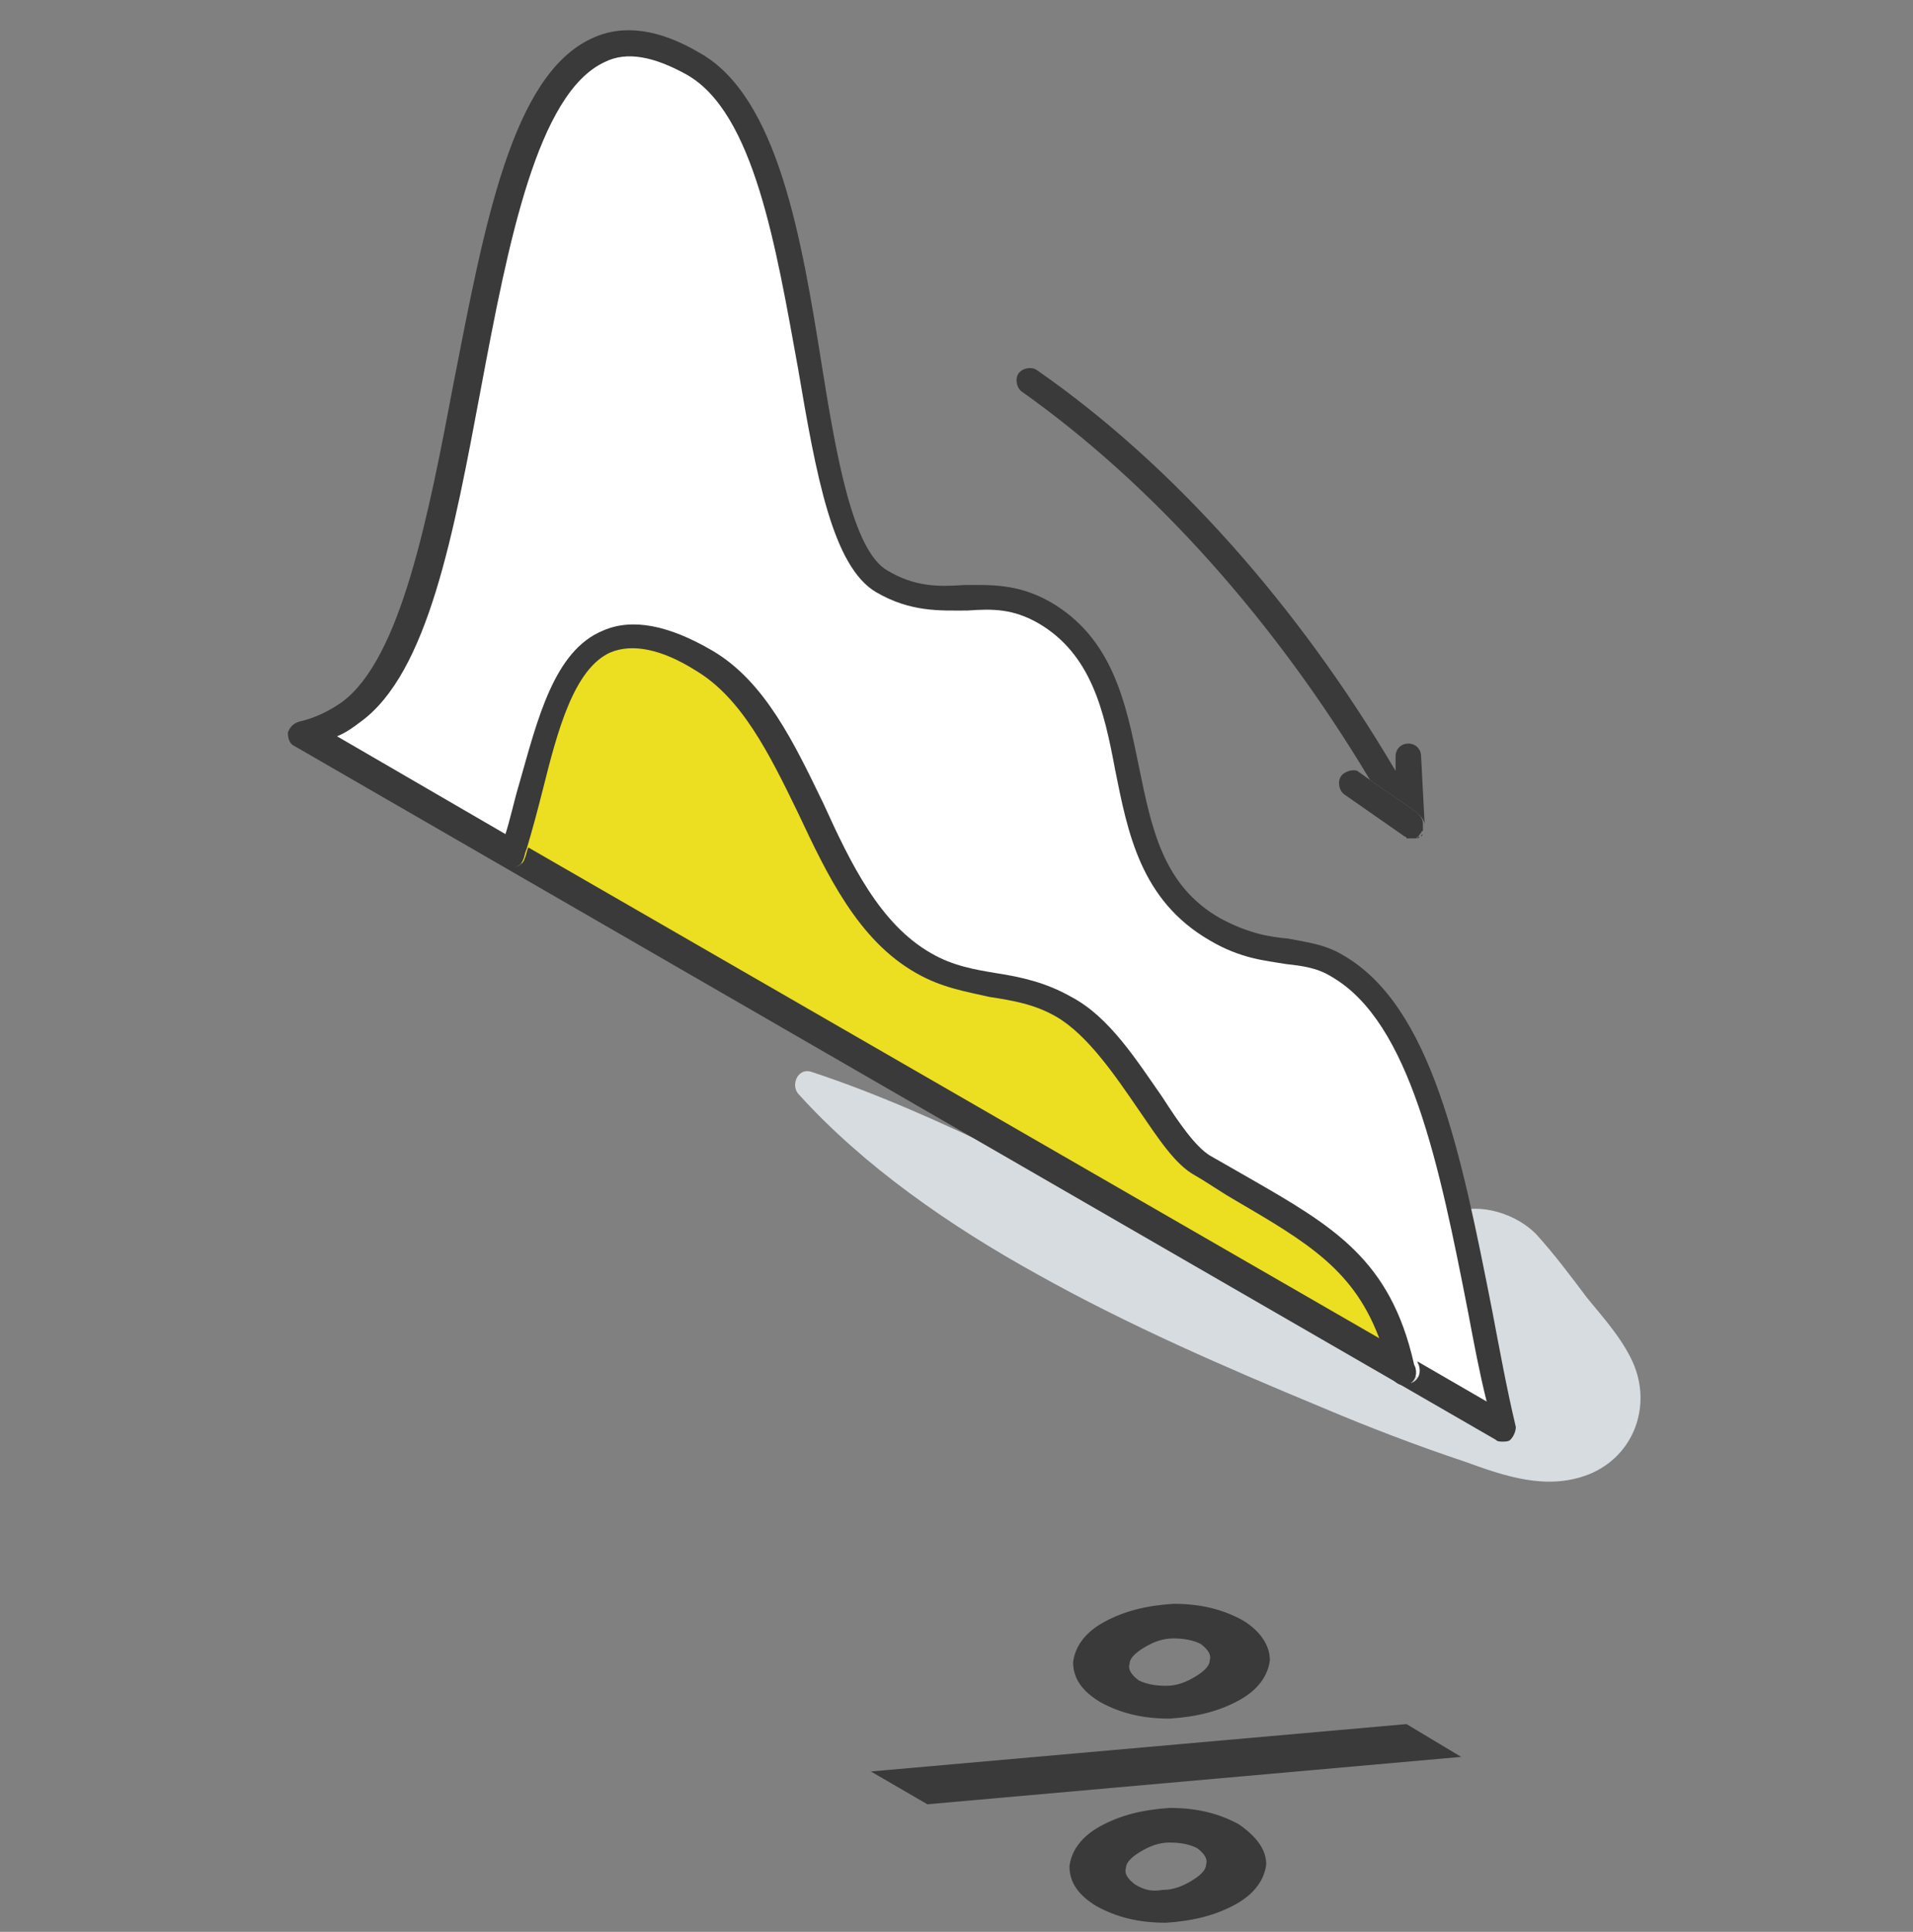
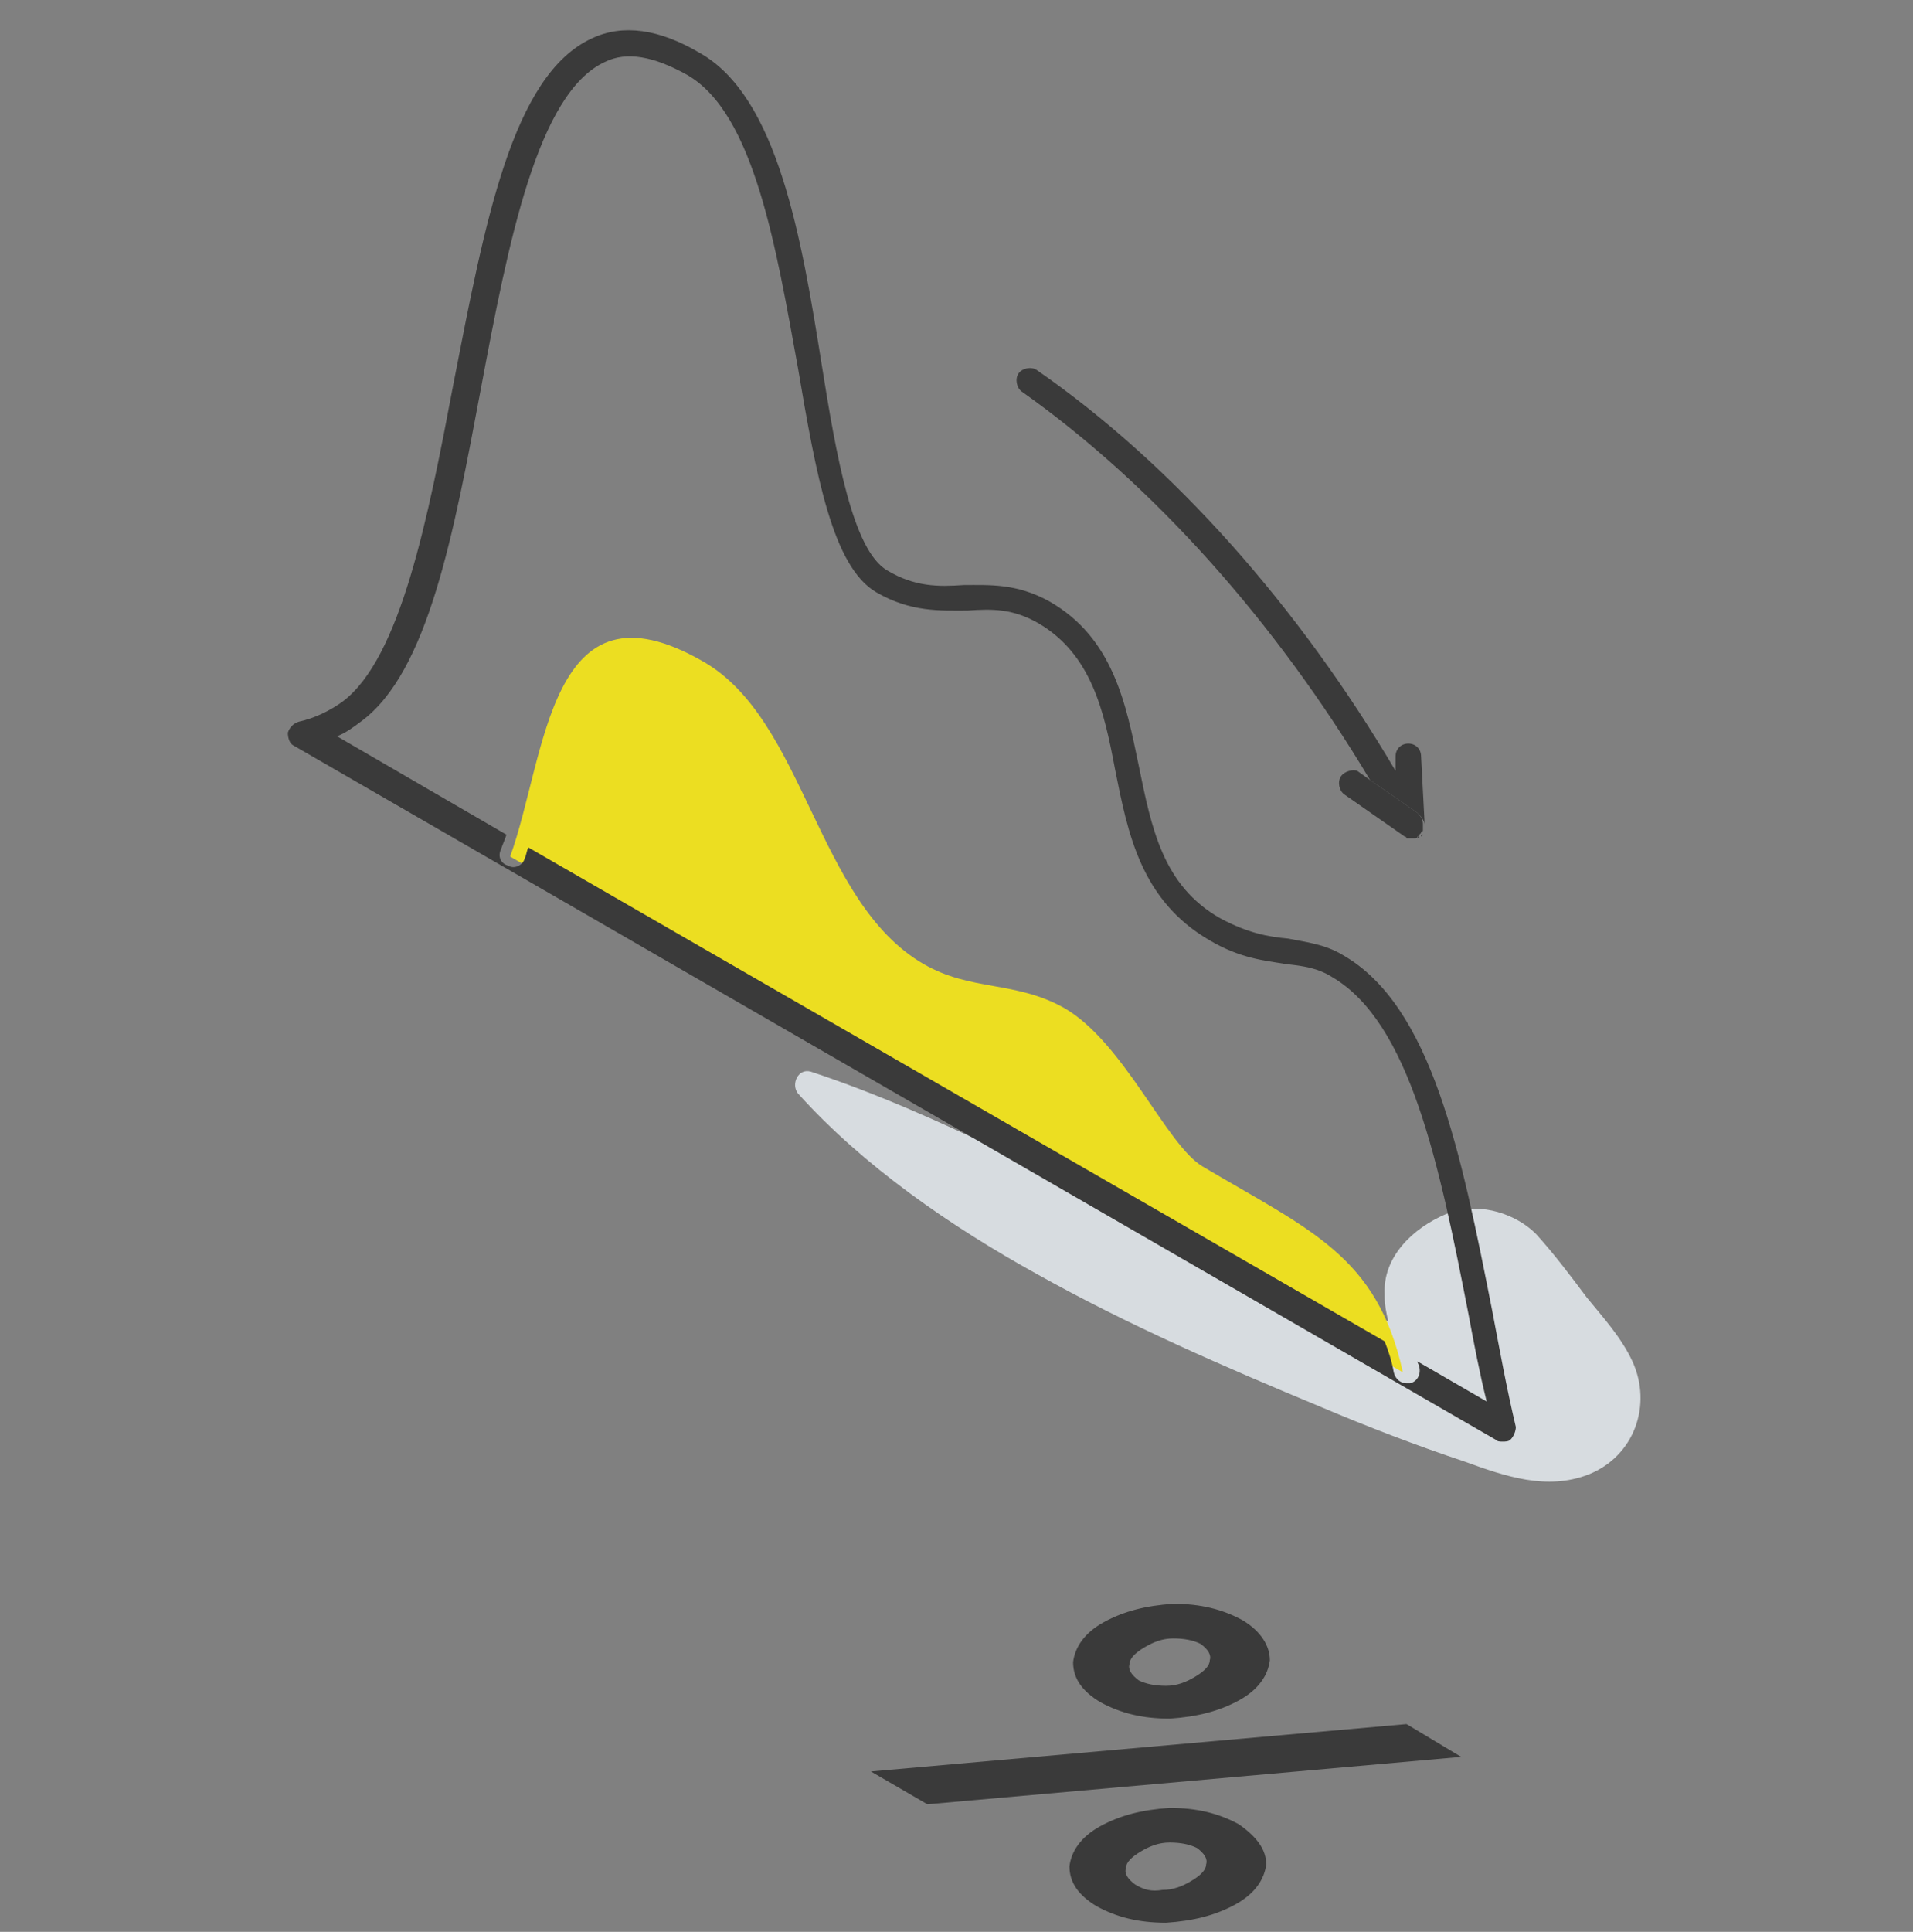
<svg xmlns="http://www.w3.org/2000/svg" version="1.1" id="レイヤー_1" x="0px" y="0px" viewBox="0 0 105 106" style="enable-background:new 0 0 105 106;" xml:space="preserve">
  <rect x="0" y="0" width="105" height="106" fill="#808080" stroke="none" />
  <style type="text/css">
	.st0{fill:#D7DCE0;}
	.st1{fill:#FFFFFF;}
	.st2{fill:#ECDE21;}
	.st3{fill:#3A3A3A;}
</style>
  <path class="st0" d="M72.5,77.2c2.6,1.1,5.2,2.1,7.9,3c2.2,0.8,4.5,1.6,6.8,0.7c2.5-1,3.5-3.8,2.4-6.2c-0.6-1.3-1.6-2.4-2.5-3.5  c-0.9-1.2-1.8-2.4-2.8-3.5c-1.1-1.1-3-1.7-4.5-1.2c-0.1,0-0.3,0.1-0.4,0.1C77.5,67.4,75.9,69,76,71c0,0.1,0,0.1,0,0.2  c0,0.4,0.1,0.9,0.2,1.3c-3.6-1.3-7.1-2.7-10.5-4.2c-7-3.1-13.9-7.1-21.2-9.5c-0.7-0.2-1.1,0.7-0.7,1.2c3.6,4,8.4,7.3,13.1,9.9  C61.9,72.7,67.2,75,72.5,77.2z" />
-   <path class="st1" d="M19.3,39.1c-0.9,0.7-1.8,1-2.7,1.2l11.5,6.6c2-5.5,2.1-15.6,10.6-10.7c5.6,3.2,6.2,13.2,12.1,16.6  c2.6,1.5,5.1,0.9,7.7,2.4c3.3,1.9,5.5,7.5,7.6,8.7c5.9,3.5,9.6,4.9,11.1,11.3l5.5,3.2c-2.5-10.8-3.5-22.1-9.2-25.4  c-2-1.1-3.8-0.3-6.7-2c-6.9-4-2.8-13.6-9.4-17.4c-3.2-1.8-5.5,0.3-8.9-1.6c-4.8-2.8-3.2-24.3-10.4-28.4  C24.2-4.5,27.7,32.9,19.3,39.1z" />
  <path class="st2" d="M66,64c-2-1.2-4.3-6.8-7.6-8.7c-2.7-1.5-5.1-0.9-7.7-2.4c-5.9-3.4-6.5-13.4-12.1-16.6  c-8.5-4.9-8.6,5.2-10.6,10.7l49,28.3C75.6,68.9,71.9,67.5,66,64z" />
  <path class="st3" d="M32.5,2.1c-4.4,2-5.9,10.2-7.6,18.9c-1.4,7.4-2.9,15.1-6.1,17.5c-0.7,0.5-1.5,0.9-2.4,1.1  c-0.3,0.1-0.5,0.3-0.6,0.6c0,0.3,0.1,0.6,0.3,0.7l66,38.1c0.1,0.1,0.2,0.1,0.4,0.1c0.1,0,0.3,0,0.4-0.1c0.2-0.2,0.3-0.5,0.3-0.7  c-0.5-2.1-0.9-4.3-1.3-6.4c-1.7-8.6-3.3-16.7-8.2-19.5c-1-0.6-2-0.7-3-0.9c-1.1-0.1-2.2-0.3-3.7-1.1c-3.2-1.8-3.8-5-4.5-8.4  c-0.7-3.4-1.4-7-4.9-9c-1.8-1-3.3-0.9-4.7-0.9c-1.4,0.1-2.7,0.1-4.2-0.8c-1.9-1.1-2.8-6.3-3.6-11.3C44,13.1,42.7,5.3,38.4,2.9  C36.2,1.6,34.2,1.3,32.5,2.1z M37.7,4.1c3.7,2.1,4.9,9.5,6.1,16.1c1,5.9,1.9,10.9,4.3,12.3c1.9,1.1,3.5,1,5,1  c1.4-0.1,2.5-0.1,3.9,0.7c2.9,1.7,3.6,4.8,4.2,8c0.7,3.5,1.4,7.2,5.2,9.4c1.7,1,3,1.1,4.2,1.3c0.9,0.1,1.7,0.2,2.5,0.7  c4.3,2.5,5.9,10.3,7.5,18.5c0.3,1.6,0.6,3.2,1,4.8l-3.8-2.2c0,0.1,0.1,0.2,0.1,0.3c0.1,0.4-0.1,0.8-0.5,0.9c-0.1,0-0.1,0-0.2,0  c-0.3,0-0.6-0.2-0.7-0.6c-0.1-0.6-0.3-1.2-0.5-1.7l-47-27.1c-0.1,0.2-0.1,0.4-0.2,0.6c-0.1,0.4-0.6,0.6-0.9,0.4  c-0.4-0.1-0.6-0.5-0.4-0.9c0.1-0.3,0.2-0.5,0.3-0.8l-9.3-5.4c0.5-0.2,0.9-0.5,1.3-0.8c3.7-2.7,5.1-10.3,6.6-18.3  c1.5-8,3.1-16.2,6.8-17.9C34.4,2.8,35.9,3.1,37.7,4.1z" />
-   <path class="st3" d="M68.5,64.6c-0.7-0.4-1.4-0.8-2.1-1.2c-0.8-0.5-1.7-1.8-2.6-3.2c-1.4-2-2.9-4.4-5-5.5c-1.4-0.8-2.8-1.1-4.1-1.3  c-1.2-0.2-2.4-0.4-3.6-1.1c-2.8-1.6-4.4-4.9-5.9-8.2c-1.6-3.3-3.2-6.7-6.1-8.4c-2.4-1.4-4.4-1.8-6-1.1c-2.7,1.1-3.6,4.9-4.6,8.4  c-0.3,1-0.5,2-0.8,2.9c-0.1,0.3-0.2,0.5-0.3,0.8c-0.1,0.4,0.1,0.8,0.4,0.9c0.4,0.1,0.8-0.1,0.9-0.4c0.1-0.2,0.1-0.4,0.2-0.6  c0.3-1,0.6-2.1,0.9-3.3c0.8-3.2,1.7-6.6,3.7-7.5c1.2-0.5,2.8-0.2,4.7,1c2.5,1.5,4,4.5,5.6,7.8c1.6,3.4,3.3,7,6.5,8.8  c1.4,0.8,2.7,1,4,1.3c1.3,0.2,2.5,0.4,3.7,1.1c1.7,1,3.2,3.2,4.5,5.1c1.1,1.6,2,3,3.1,3.6c0.7,0.4,1.4,0.9,2.1,1.3  c4.1,2.4,6.7,3.9,8.1,7.9c0.2,0.5,0.4,1.1,0.5,1.7c0.1,0.3,0.4,0.6,0.7,0.6c0.1,0,0.1,0,0.2,0c0.4-0.1,0.6-0.5,0.5-0.9  c0-0.1-0.1-0.2-0.1-0.3C76.3,69.1,73.2,67.3,68.5,64.6z" />
  <path class="st3" d="M78.1,45.7C78.1,45.7,78.1,45.7,78.1,45.7C78.1,45.7,78.1,45.7,78.1,45.7z" />
  <polygon class="st3" points="77.5,46.1 77.5,46.1 77.5,46.1 " />
  <path class="st3" d="M77.7,46c0,0,0.1,0,0.1,0C77.7,46,77.7,46,77.7,46C77.7,46,77.7,46,77.7,46z" />
  <path class="st3" d="M78.2,45.5C78.2,45.6,78.2,45.6,78.2,45.5C78.2,45.6,78.2,45.6,78.2,45.5z" />
  <path class="st3" d="M78.1,45.8c0,0-0.1,0.1-0.1,0.1C78,45.8,78,45.8,78.1,45.8z" />
  <path class="st3" d="M78.2,45.3C78.2,45.3,78.2,45.3,78.2,45.3L78,41.5c0-0.4-0.3-0.7-0.7-0.7c0,0,0,0,0,0c-0.4,0-0.7,0.3-0.7,0.7  l0,0.8c-5.3-9-12.2-16.8-19.7-22c-0.3-0.2-0.8-0.1-1,0.2c-0.2,0.3-0.1,0.8,0.2,1c7.2,5.1,13.9,12.6,19.1,21.3l2.6,1.8  C78.1,44.9,78.2,45.1,78.2,45.3z" />
  <path class="st3" d="M77.5,46.1c-0.1,0-0.1,0-0.2,0C77.3,46.1,77.4,46.1,77.5,46.1z" />
-   <path class="st3" d="M77.2,46c0,0-0.1,0-0.1-0.1C77.1,46,77.2,46,77.2,46z" />
  <path class="st3" d="M78.2,45.4C78.2,45.4,78.2,45.5,78.2,45.4C78.2,45.5,78.2,45.4,78.2,45.4z" />
  <path class="st3" d="M77.9,45.9c0,0-0.1,0-0.1,0.1C77.9,46,77.9,45.9,77.9,45.9z" />
  <path class="st3" d="M73.6,42.6c-0.2,0.3-0.1,0.8,0.2,1l3.3,2.3c0,0,0,0,0,0c0,0,0.1,0,0.1,0.1c0,0,0,0,0.1,0c0.1,0,0.1,0,0.2,0  c0,0,0,0,0,0c0,0,0,0,0,0c0,0,0,0,0,0c0.1,0,0.1,0,0.2,0c0,0,0.1,0,0.1-0.1c0,0,0,0,0,0c0,0,0.1,0,0.1-0.1c0,0,0,0,0,0  c0,0,0.1-0.1,0.1-0.1c0,0,0,0,0,0c0,0,0,0,0,0c0,0,0-0.1,0.1-0.1c0,0,0,0,0,0c0,0,0-0.1,0-0.1c0,0,0,0,0-0.1c0,0,0-0.1,0-0.1  c0,0,0,0,0-0.1c0-0.2-0.1-0.4-0.3-0.6l-2.6-1.8l-0.7-0.5C74.3,42.2,73.8,42.3,73.6,42.6z" />
  <g>
    <path class="st3" d="M80.2,96.4L50.9,99l-3.1-1.8l29.4-2.6L80.2,96.4z M69.5,102.3c-0.1,0.8-0.6,1.6-1.7,2.2   c-1.1,0.6-2.3,0.9-3.8,1c-1.5,0-2.7-0.3-3.8-0.9c-1-0.6-1.5-1.3-1.5-2.2c0.1-0.8,0.6-1.6,1.7-2.2c1.1-0.6,2.3-0.9,3.8-1   c1.5,0,2.7,0.3,3.8,0.9C69,100.8,69.5,101.5,69.5,102.3z M69.7,91.1c-0.1,0.8-0.6,1.6-1.7,2.2c-1.1,0.6-2.3,0.9-3.8,1   c-1.5,0-2.7-0.3-3.8-0.9c-1-0.6-1.5-1.3-1.5-2.2c0.1-0.8,0.6-1.6,1.7-2.2c1.1-0.6,2.3-0.9,3.8-1c1.5,0,2.7,0.3,3.8,0.9   C69.2,89.5,69.7,90.3,69.7,91.1z M63.8,103.7c0.6,0,1.1-0.2,1.6-0.5c0.5-0.3,0.8-0.6,0.8-0.9c0.1-0.3-0.1-0.6-0.5-0.9   c-0.4-0.2-0.9-0.3-1.5-0.3c-0.6,0-1.1,0.2-1.6,0.5c-0.5,0.3-0.8,0.6-0.8,0.9c-0.1,0.3,0.1,0.6,0.5,0.9   C62.8,103.7,63.2,103.8,63.8,103.7z M64,92.5c0.6,0,1.1-0.2,1.6-0.5c0.5-0.3,0.8-0.6,0.8-0.9c0.1-0.3-0.1-0.6-0.5-0.9   c-0.4-0.2-0.9-0.3-1.5-0.3c-0.6,0-1.1,0.2-1.6,0.5c-0.5,0.3-0.8,0.6-0.8,0.9c-0.1,0.3,0.1,0.6,0.5,0.9C62.9,92.4,63.4,92.5,64,92.5   z" />
  </g>
</svg>